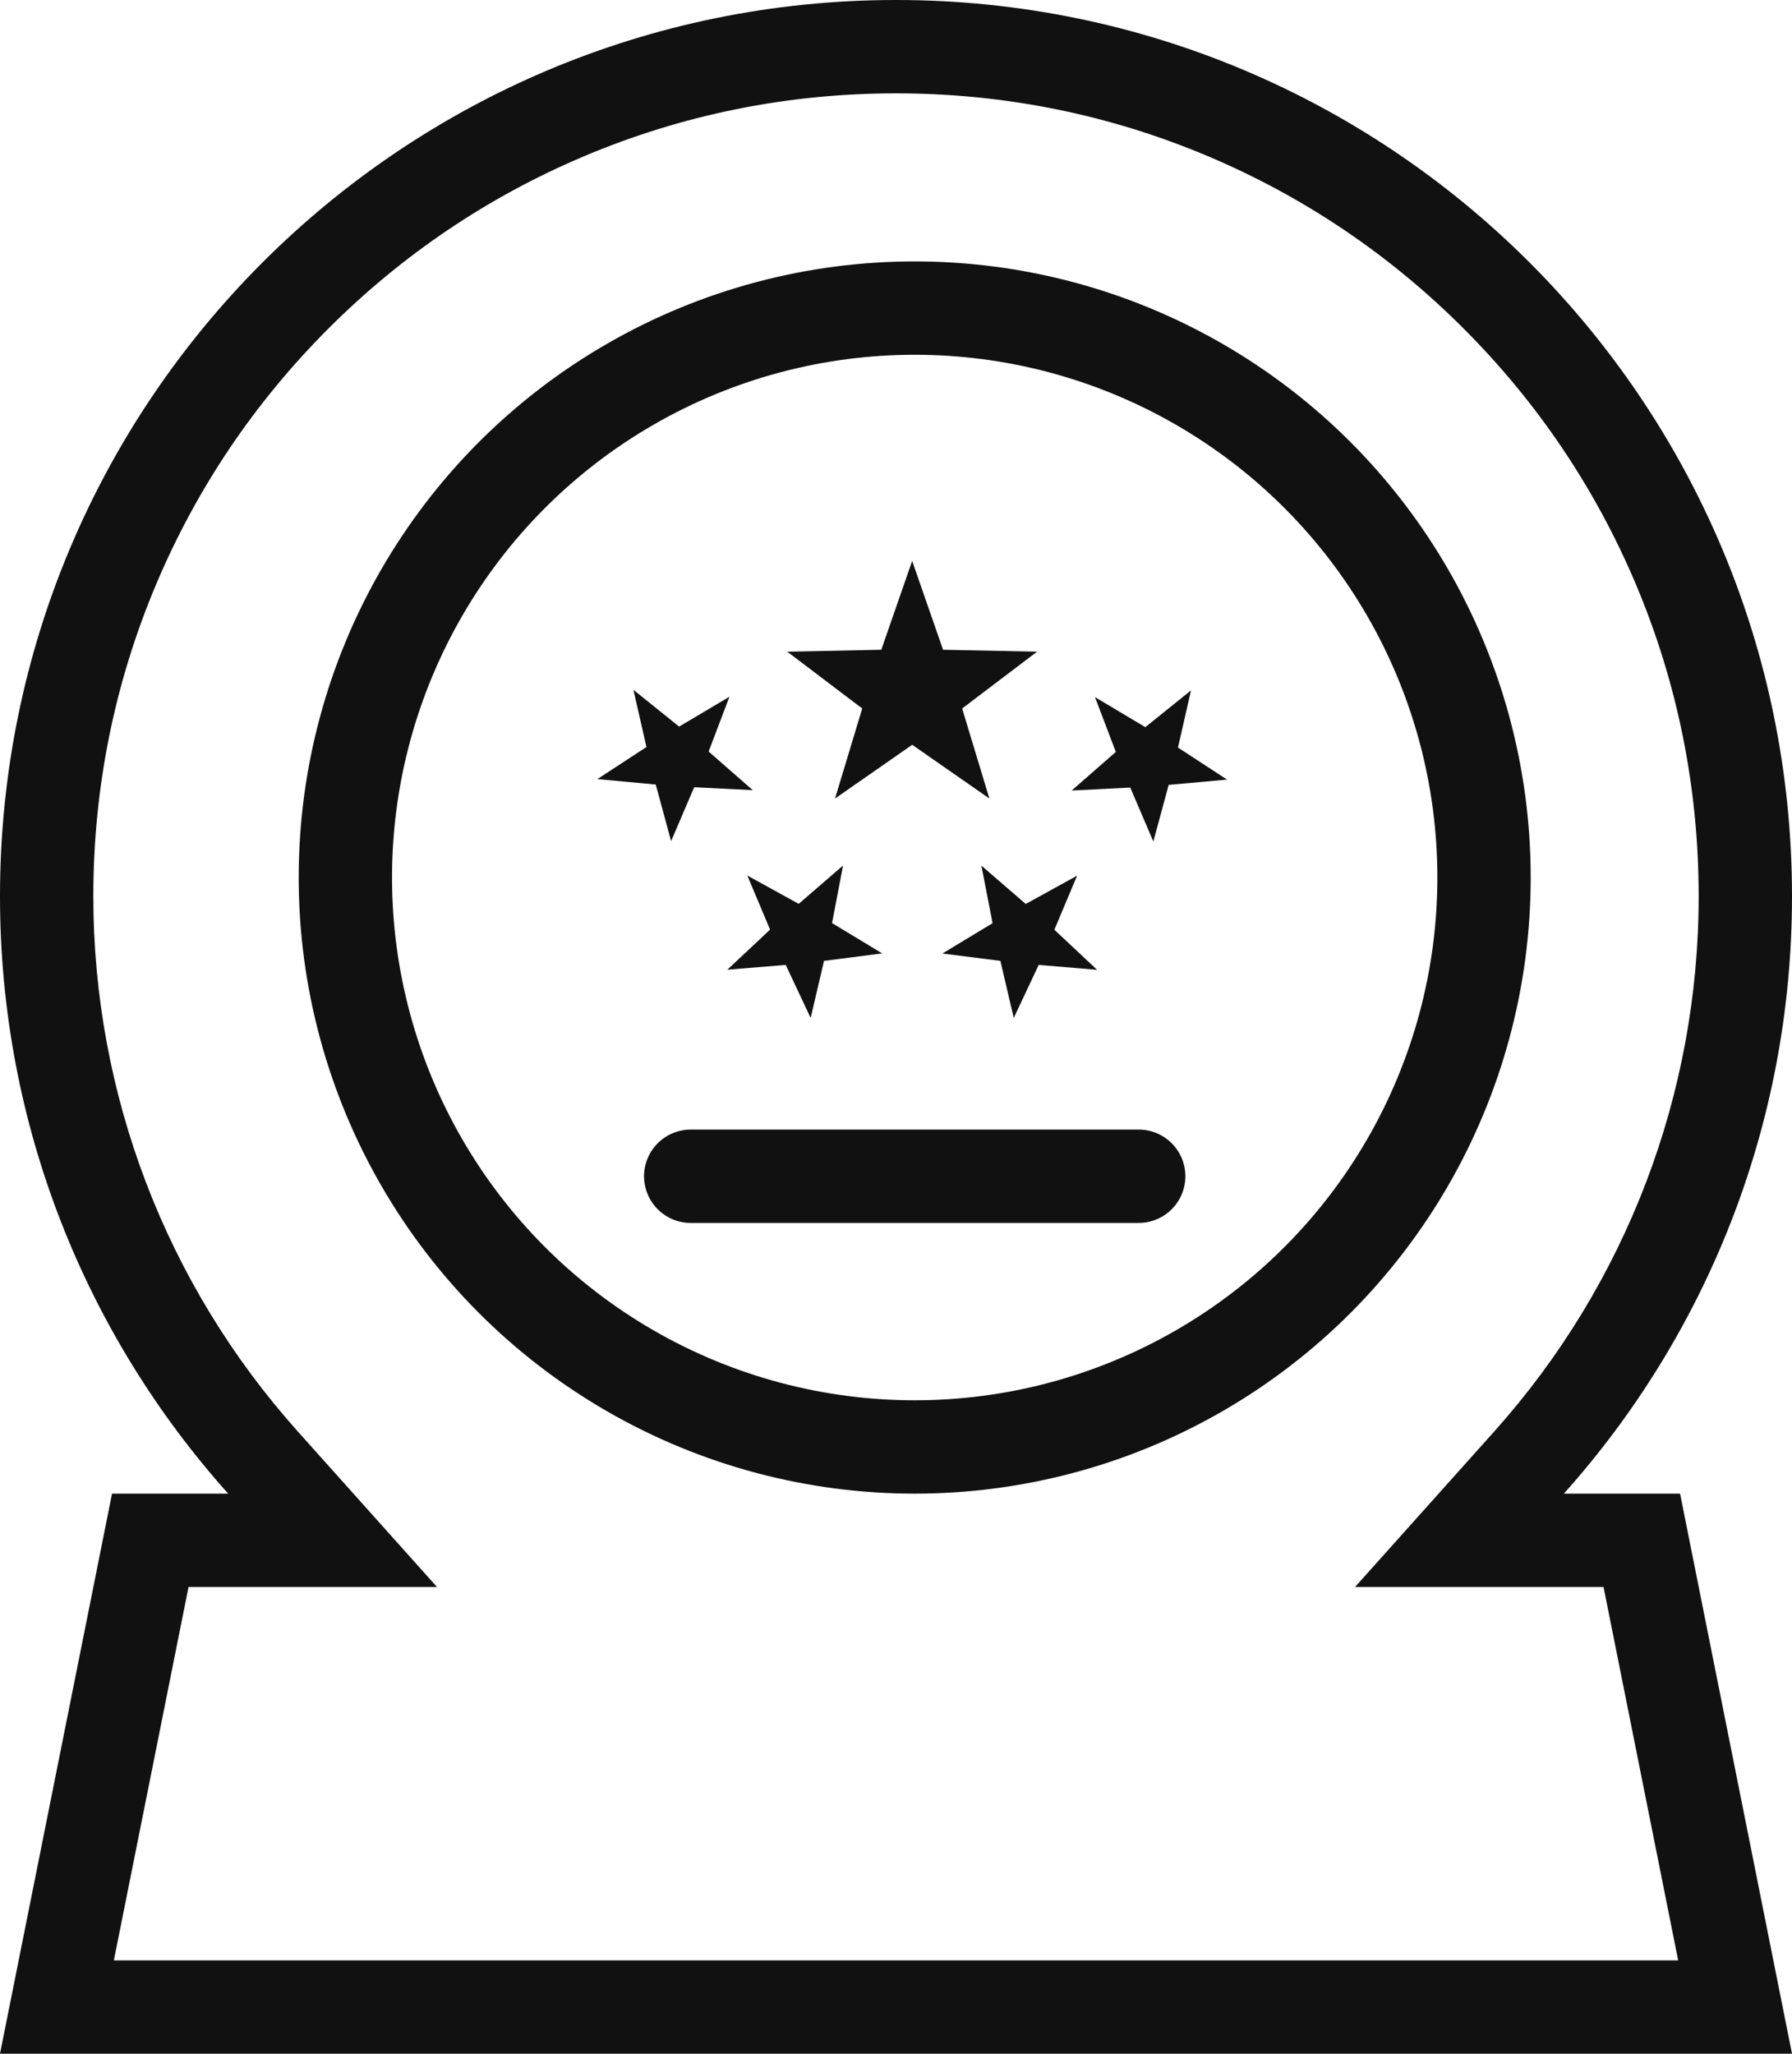
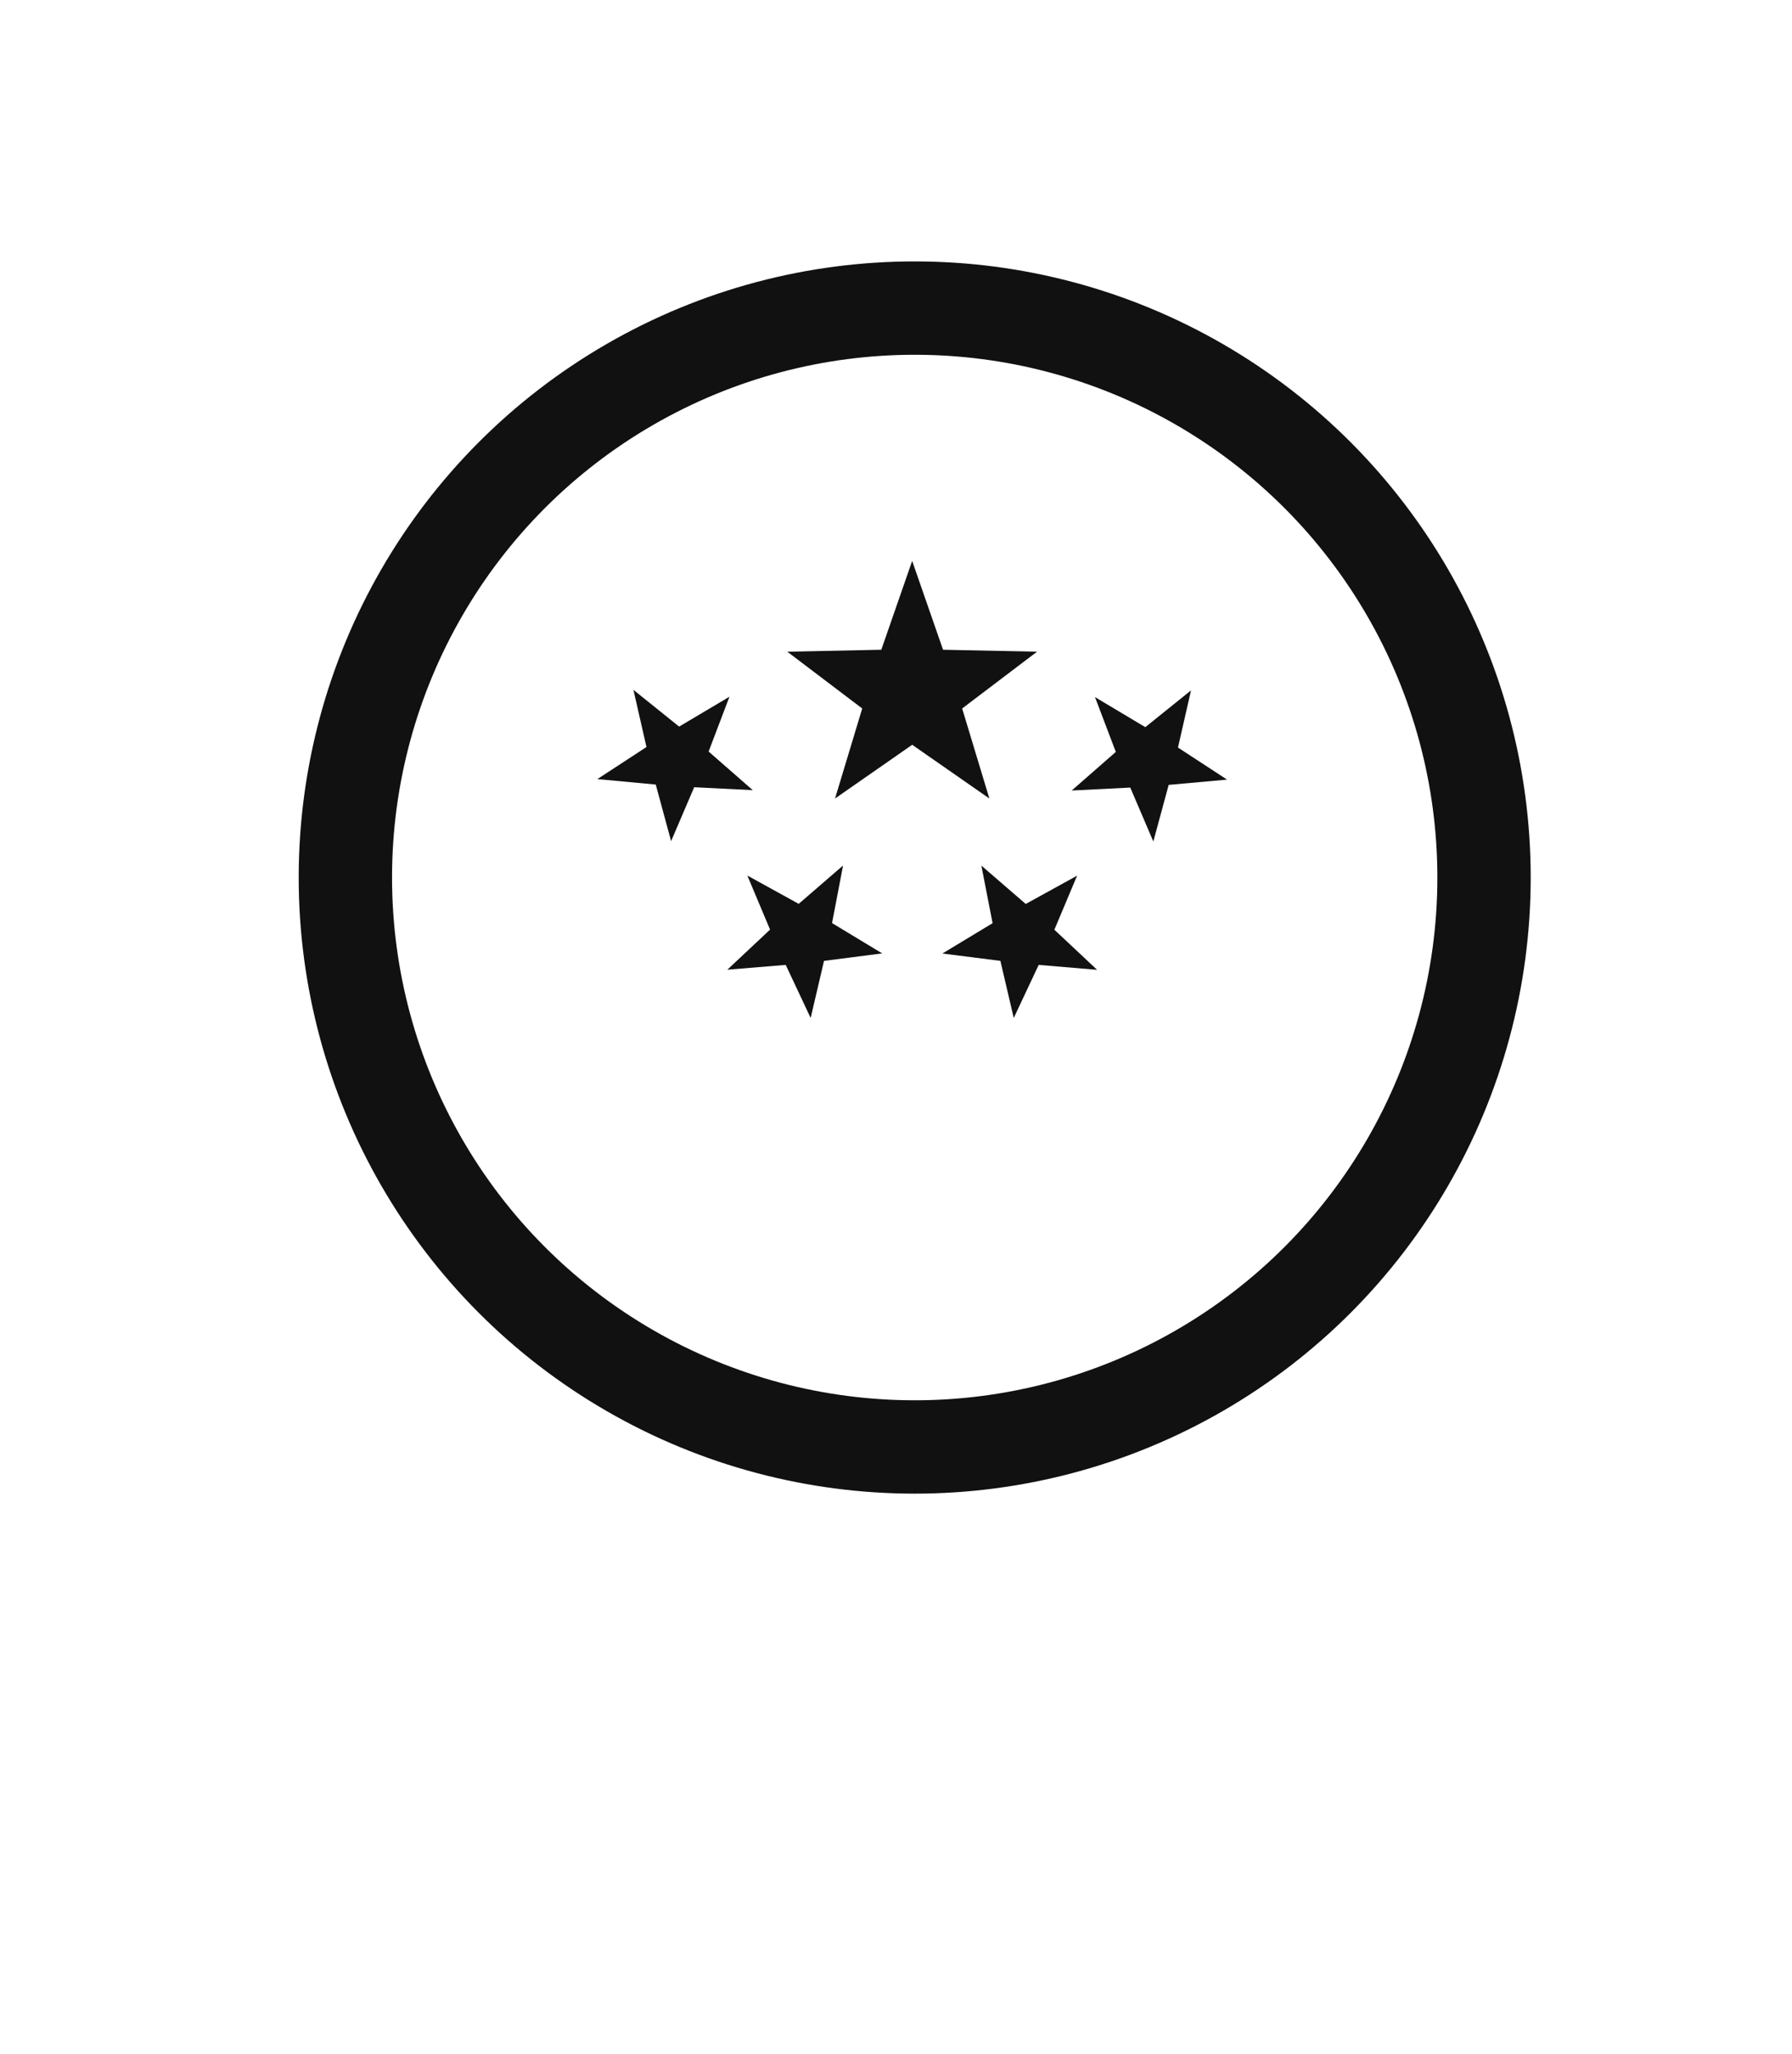
<svg xmlns="http://www.w3.org/2000/svg" width="48" height="55" viewBox="0 0 48 55">
  <defs>
    <style>
      .cls-1 {
        fill: #111;
      }

      .cls-2, .cls-3, .cls-4, .cls-6 {
        fill: none;
      }

      .cls-2, .cls-4 {
        stroke: #111;
        stroke-width: 2.5px;
      }

      .cls-4 {
        stroke-linecap: round;
      }

      .cls-5, .cls-7 {
        stroke: none;
      }

      .cls-7 {
        fill: #111;
      }
    </style>
  </defs>
  <g id="组_13565" data-name="组 13565" transform="translate(-159.999 -3806.999)">
    <g id="国徽" transform="translate(64.439 3743.785)">
      <path id="路径_424" data-name="路径 424" class="cls-1" d="M377.686,304.492l2.067-1.439,2.067,1.439-.729-2.411,2.006-1.521-2.518-.052-.827-2.379-.827,2.379-2.518.052,2.007,1.521Zm4.429,4.348.358,1.529.668-1.421,1.565.132-1.145-1.074.609-1.448-1.376.758-1.188-1.027.3,1.542-1.344.812Zm-5.75.108.668,1.421.358-1.529,1.558-.2-1.343-.812.295-1.542-1.188,1.027-1.376-.758.609,1.448-1.145,1.074Zm9.229-4.749.618,1.444.411-1.516,1.564-.141-1.315-.859.349-1.531-1.224.985-1.348-.805.558,1.468-1.182,1.034Zm-12.71-.081.411,1.516.618-1.444,1.569.078-1.182-1.034.558-1.468-1.348.8-1.224-.984.349,1.531-1.315.859Z" transform="translate(-259.759 -219.893)" />
    </g>
    <g id="椭圆_13486" data-name="椭圆 13486" class="cls-2" transform="translate(168 3814)">
-       <circle class="cls-5" cx="16.5" cy="16.5" r="16.5" />
      <circle class="cls-6" cx="16.5" cy="16.5" r="15.25" />
    </g>
    <g id="联合_24" data-name="联合 24" class="cls-3" transform="translate(-354 12415)">
      <path class="cls-5" d="M514-8553l3-15h3.111A23.908,23.908,0,0,1,514-8584a24,24,0,0,1,24-24,24,24,0,0,1,24,24,23.909,23.909,0,0,1-6.112,16H559l3,15Z" />
-       <path class="cls-7" d="M 558.95 -8555.501 L 556.951 -8565.5 L 550.295 -8565.5 L 554.025 -8569.667 C 557.555 -8573.611 559.499 -8578.701 559.499 -8583.999 C 559.499 -8586.903 558.931 -8589.719 557.811 -8592.368 C 556.728 -8594.928 555.177 -8597.228 553.202 -8599.203 C 551.227 -8601.179 548.927 -8602.729 546.368 -8603.812 C 543.719 -8604.933 540.904 -8605.501 538 -8605.501 C 535.097 -8605.501 532.281 -8604.933 529.632 -8603.812 C 527.072 -8602.729 524.772 -8601.179 522.797 -8599.203 C 520.821 -8597.228 519.271 -8594.928 518.188 -8592.368 C 517.067 -8589.719 516.499 -8586.903 516.499 -8583.999 C 516.499 -8578.701 518.443 -8573.611 521.974 -8569.667 L 525.704 -8565.5 L 519.049 -8565.5 L 517.049 -8555.501 L 558.95 -8555.501 M 561.999 -8553.001 L 513.999 -8553.001 L 517 -8568 L 520.111 -8568 C 516.31 -8572.246 513.999 -8577.853 513.999 -8583.999 C 513.999 -8597.255 524.745 -8608.001 538 -8608.001 C 551.254 -8608.001 561.999 -8597.255 561.999 -8583.999 C 561.999 -8577.853 559.688 -8572.246 555.888 -8568 L 559.001 -8568 L 561.999 -8553.001 Z" />
    </g>
-     <line id="直线_70" data-name="直线 70" class="cls-4" x2="12" transform="translate(178.5 3838.5)" />
  </g>
</svg>